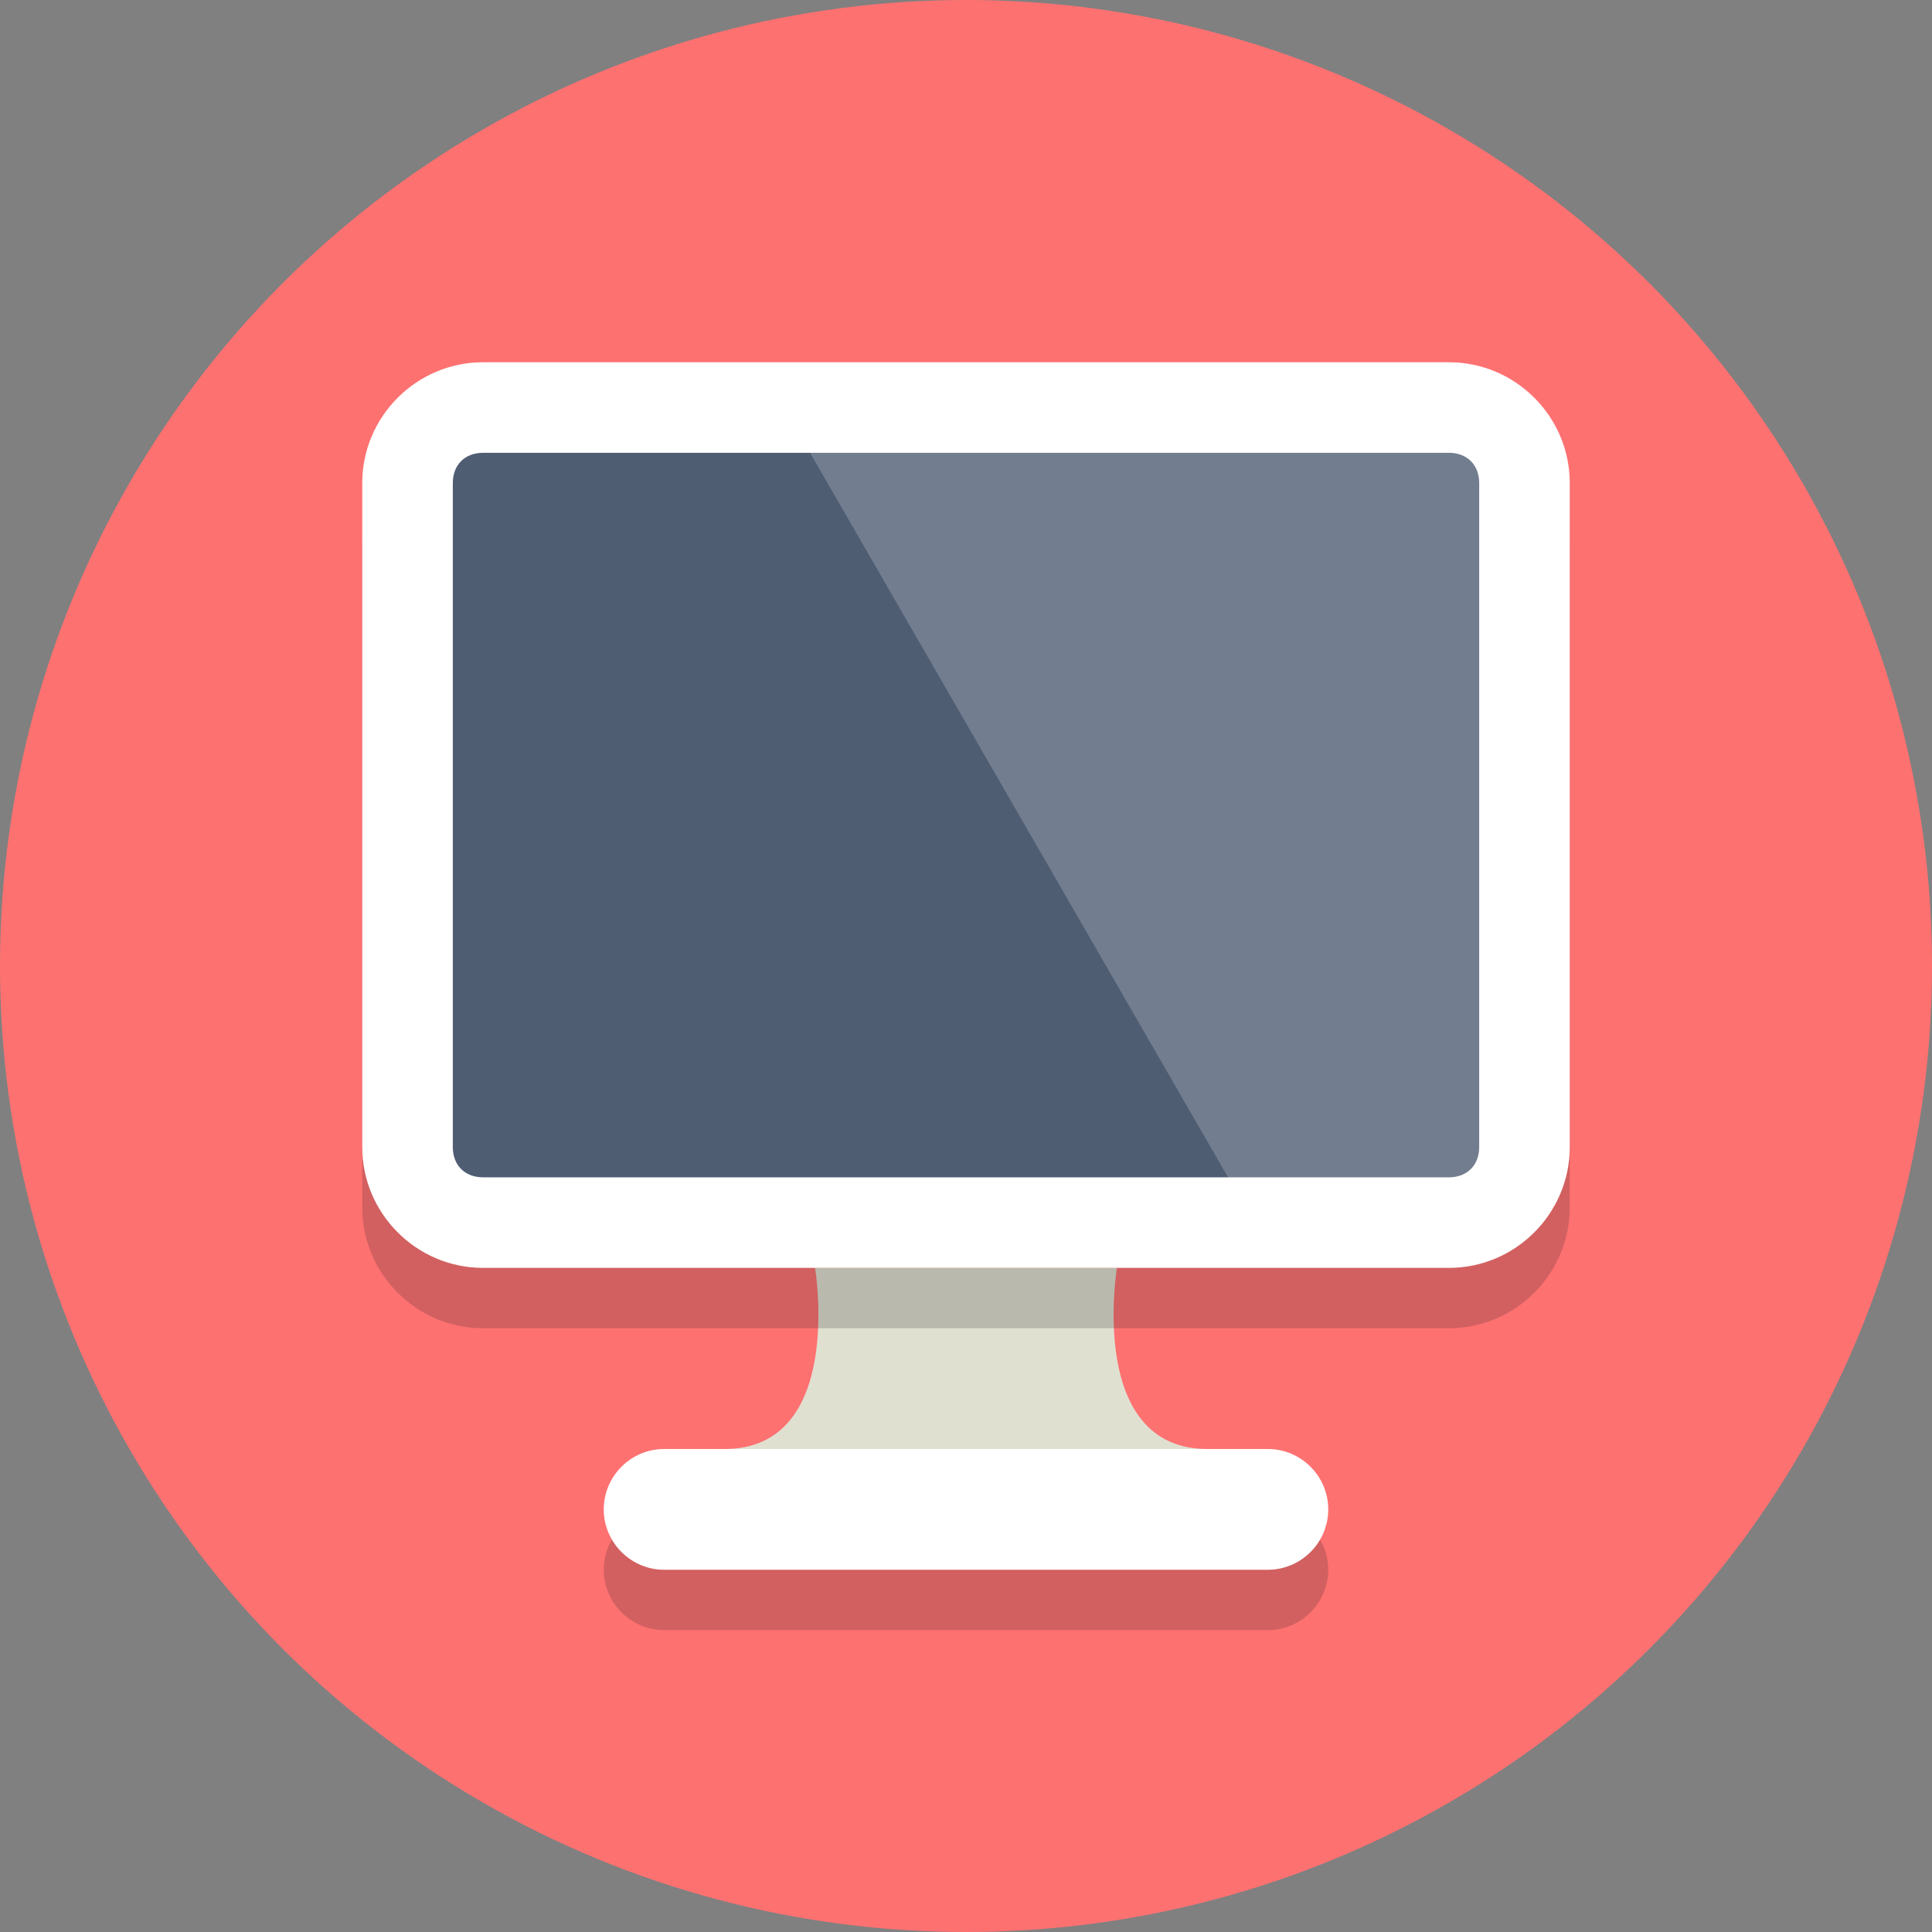
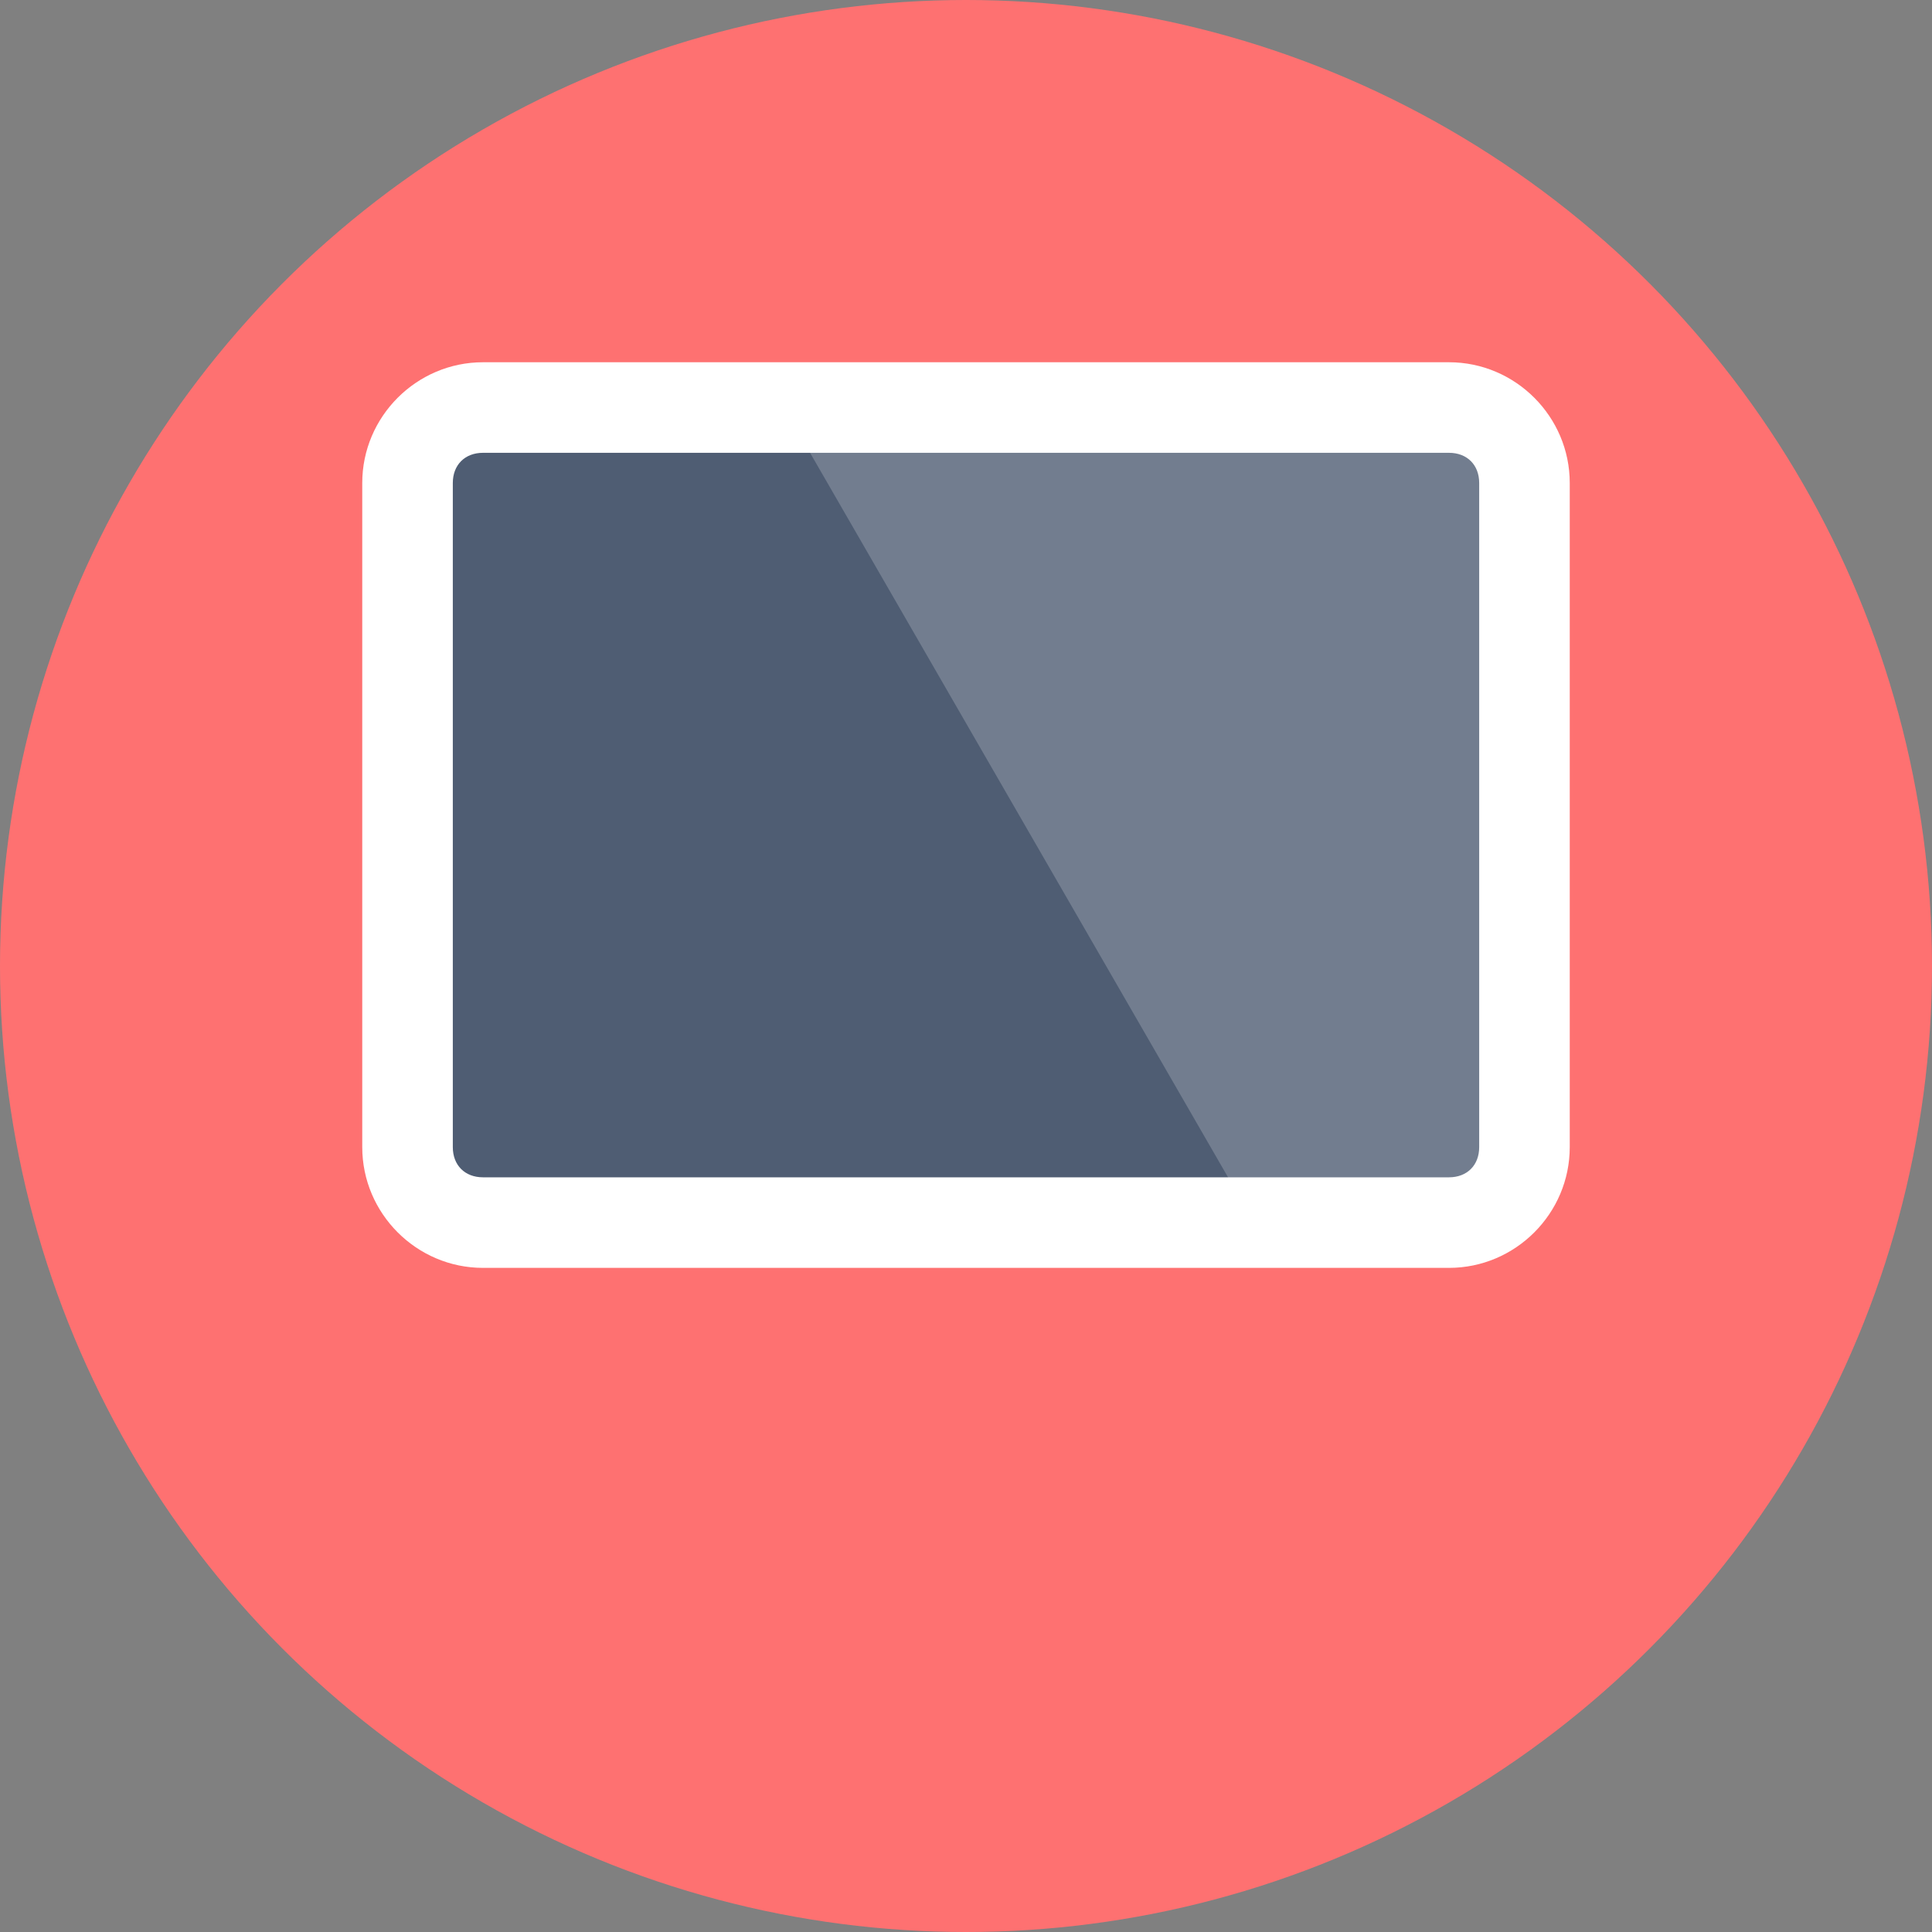
<svg xmlns="http://www.w3.org/2000/svg" width="16" height="16" version="1.1" viewBox="0 0 64 64" xml:space="preserve" fill="#000000">
  <rect x="0" y="0" width="64" height="64" fill="#808080" stroke="none" />
  <g id="SVGRepo_bgCarrier" stroke-width="0" />
  <g id="SVGRepo_tracerCarrier" stroke-linecap="round" stroke-linejoin="round" />
  <g id="SVGRepo_iconCarrier">
    <style type="text/css"> .st0{fill:#fe7171;} .st1{opacity:0.2;} .st2{fill:#231F20;} .st3{fill:#FFFFFF;} .st4{fill:#E0E0D1;} .st5{fill:#4F5D73;} </style>
    <g id="Layer_1">
      <g>
        <circle class="st0" cx="32" cy="32" r="32" />
      </g>
      <g class="st1">
-         <path class="st2" d="M44,52c0,1.1-0.9,2-2,2H22c-1.1,0-2-0.9-2-2l0,0c0-1.1,0.9-2,2-2h20C43.1,50,44,50.9,44,52L44,52z" />
-       </g>
+         </g>
      <g>
-         <path class="st3" d="M44,50c0,1.1-0.9,2-2,2H22c-1.1,0-2-0.9-2-2l0,0c0-1.1,0.9-2,2-2h20C43.1,48,44,48.9,44,50L44,50z" />
-       </g>
+         </g>
      <g>
-         <path class="st4" d="M37,42c0,0-1,6,3,6c0,0-20,0-16,0s3-6,3-6H37z" />
-       </g>
+         </g>
      <g class="st1">
        <g>
-           <path class="st2" d="M52,40c0,2.2-1.8,4-4,4H16c-2.2,0-4-1.8-4-4V18c0-2.2,1.8-4,4-4h32c2.2,0,4,1.8,4,4V40z" />
-         </g>
+           </g>
      </g>
      <g>
        <g>
          <path class="st5" d="M16,40.5c-1.4,0-2.5-1.1-2.5-2.5V16c0-1.4,1.1-2.5,2.5-2.5h32c1.4,0,2.5,1.1,2.5,2.5v22 c0,1.4-1.1,2.5-2.5,2.5H16z" />
        </g>
        <g>
          <path class="st3" d="M48,15c0.6,0,1,0.4,1,1v22c0,0.6-0.4,1-1,1H16c-0.6,0-1-0.4-1-1V16c0-0.6,0.4-1,1-1H48 M48,12H16 c-2.2,0-4,1.8-4,4v22c0,2.2,1.8,4,4,4h32c2.2,0,4-1.8,4-4V16C52,13.8,50.2,12,48,12L48,12z" />
        </g>
      </g>
      <g class="st1">
        <polygon class="st3" points="50,39.9 50,13.9 26.2,13.9 41.2,39.9 " />
      </g>
    </g>
    <g id="Layer_2"> </g>
  </g>
</svg>